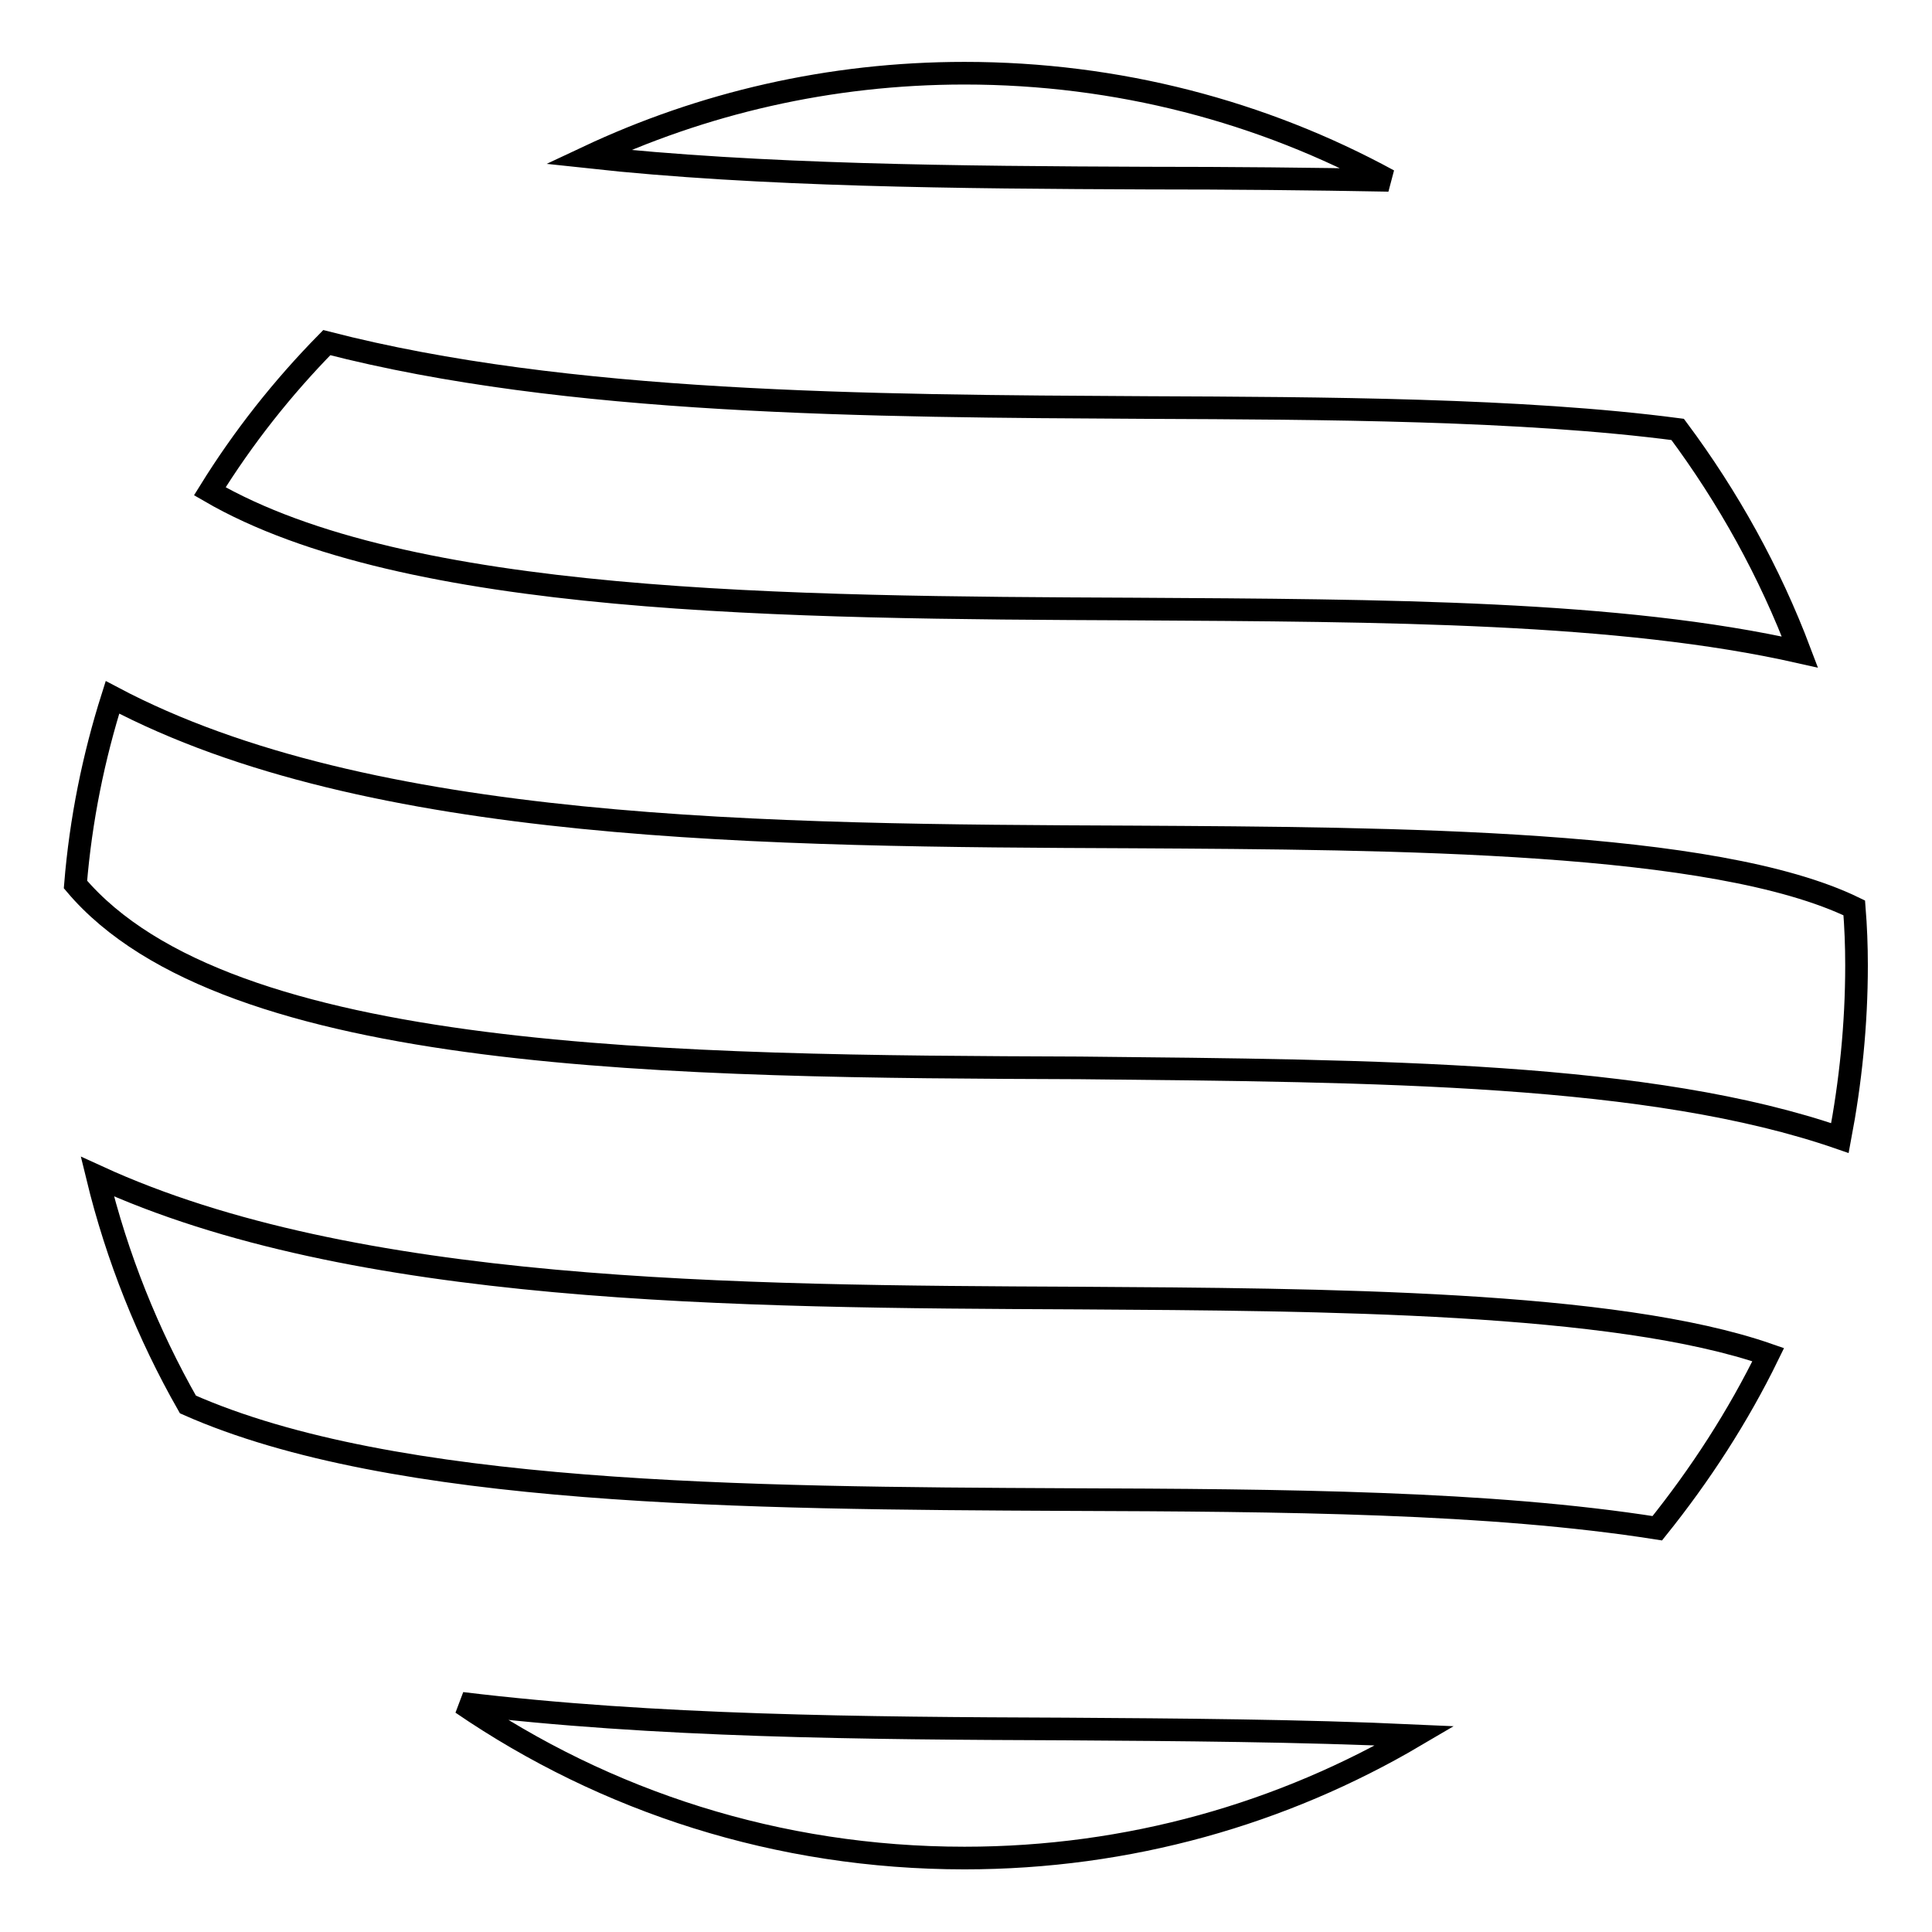
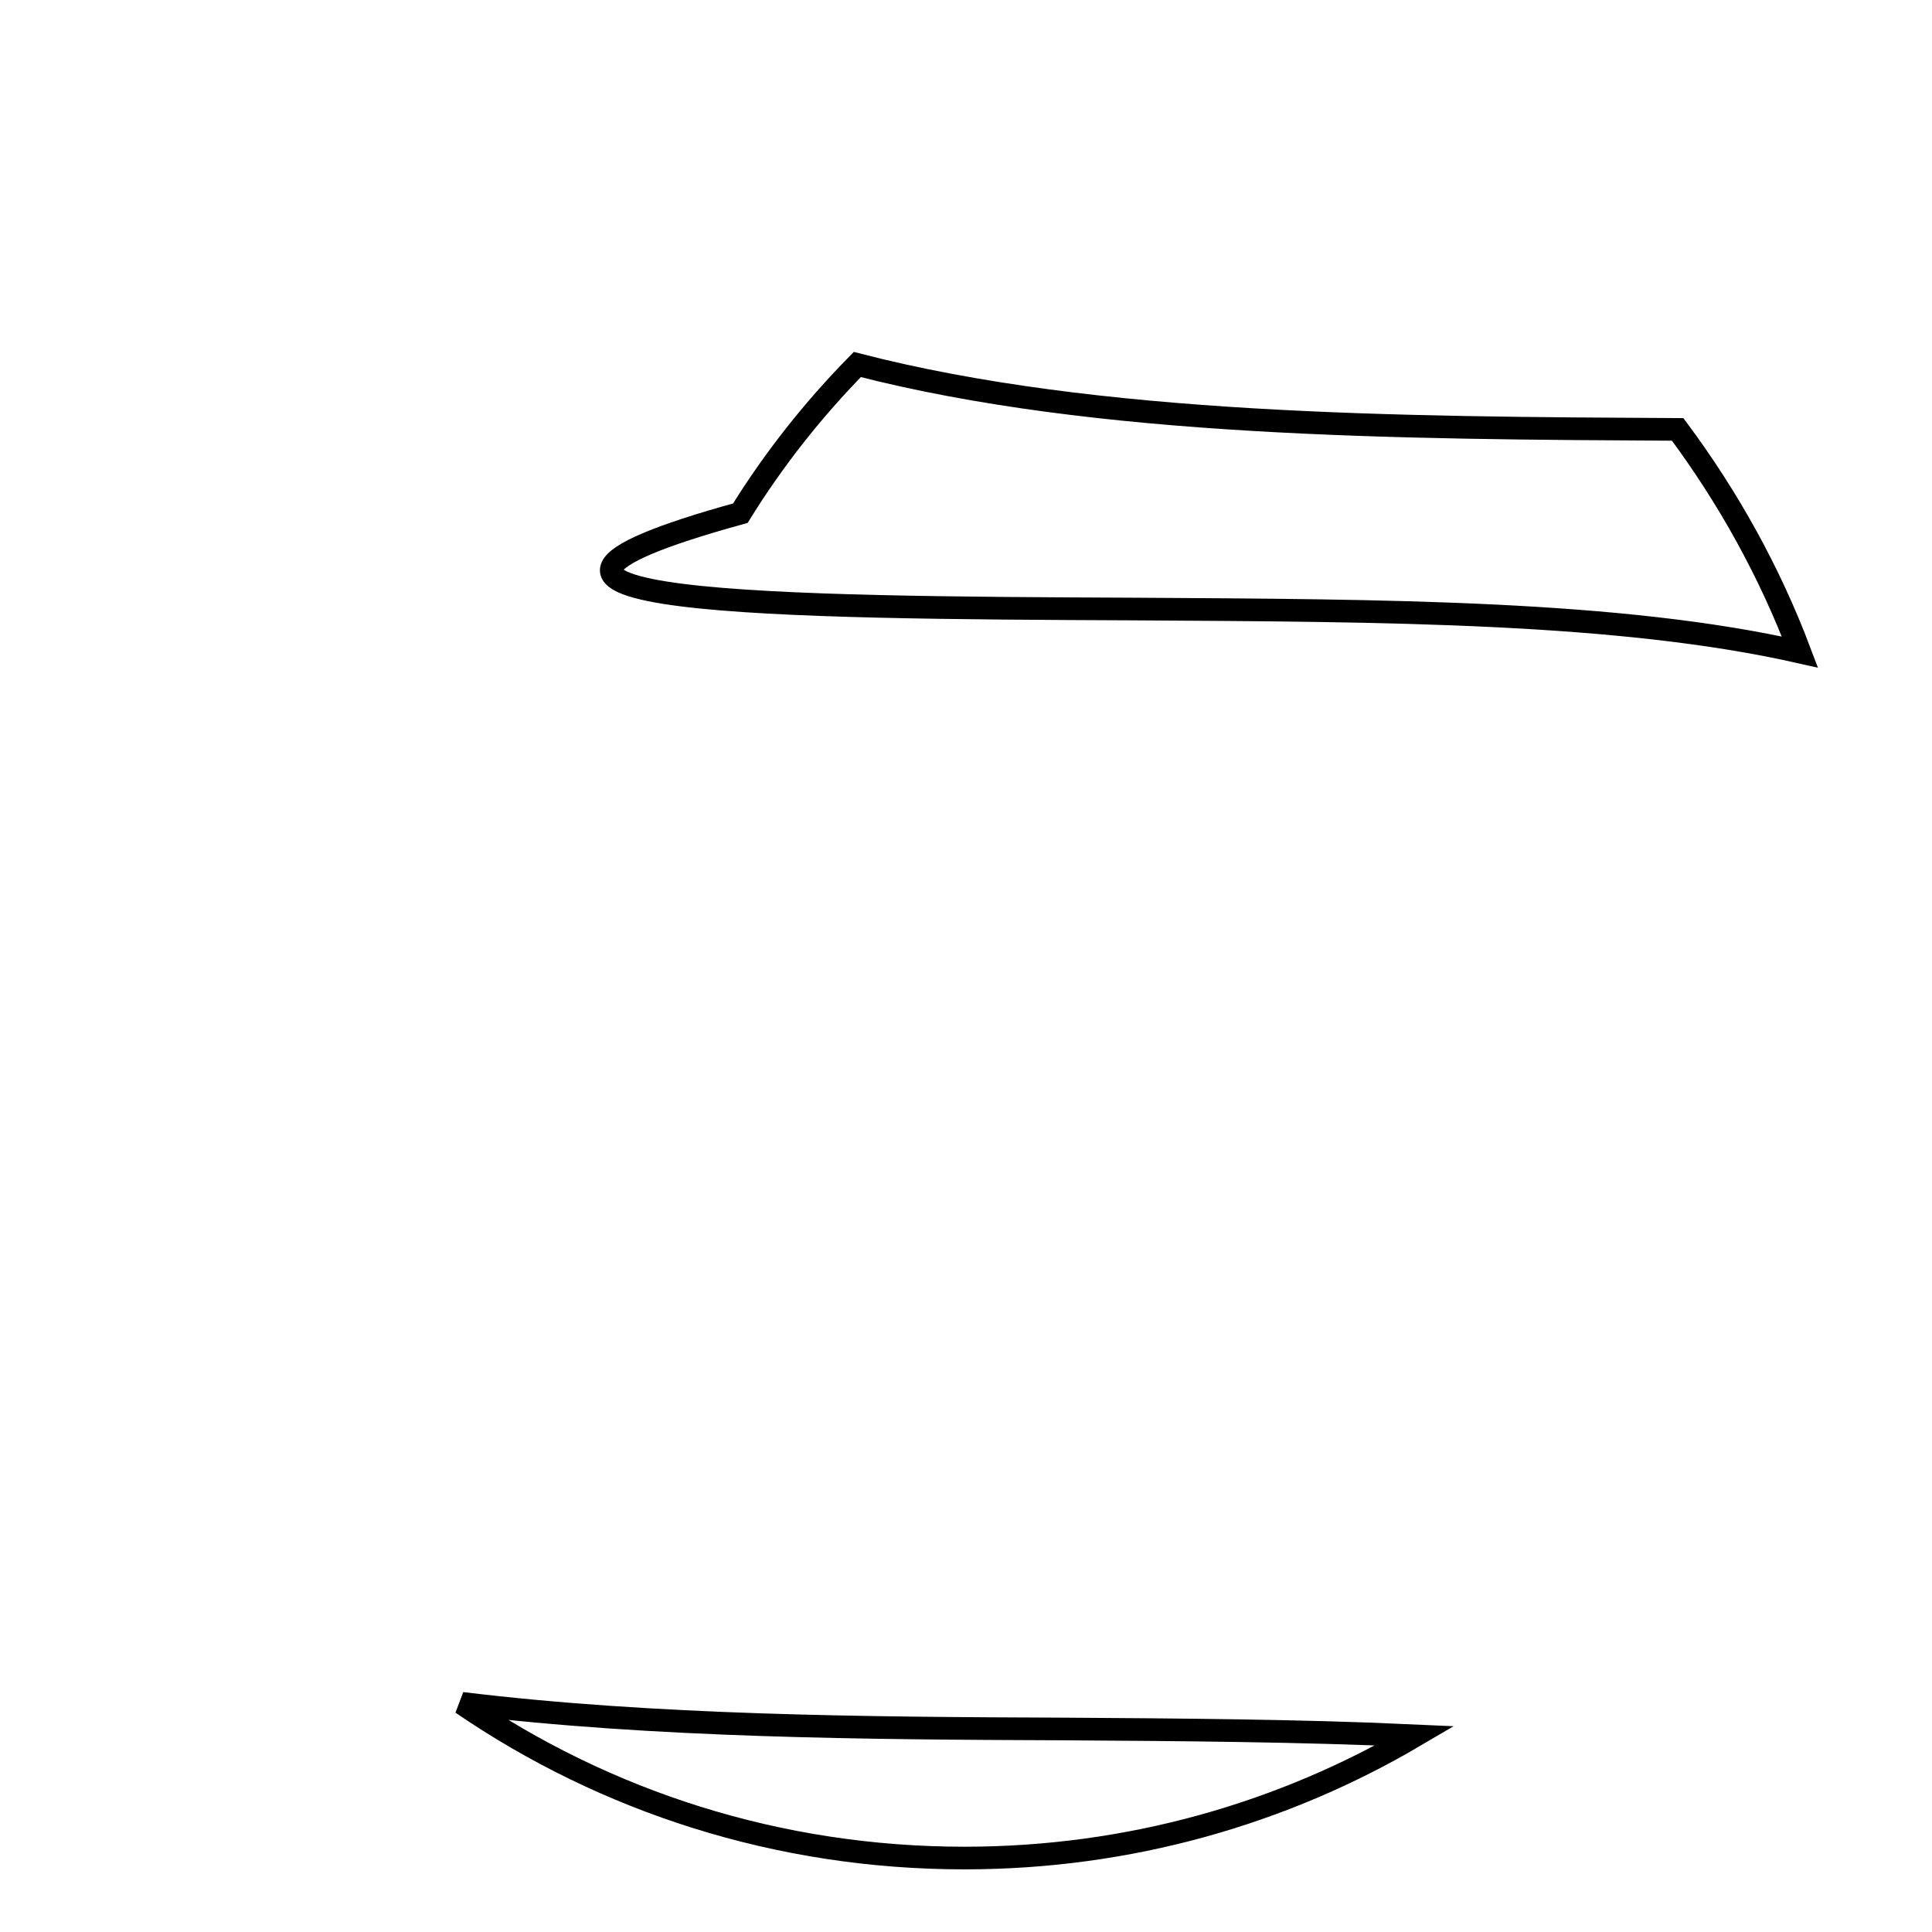
<svg xmlns="http://www.w3.org/2000/svg" version="1.1" x="0px" y="0px" viewBox="0 0 256 256" enable-background="new 0 0 256 256" xml:space="preserve">
  <g>
    <g>
      <g>
        <g>
-           <path stroke-width="3" fill-opacity="0" stroke="#000000" d="M143,172c-46-0.2-96.1-0.5-130.1-16.1c2.6,10.7,6.7,20.9,12,30.2c27.3,12.1,73.9,12.4,116.4,12.6c29,0.1,56.1,0.3,78.3,3.8c5.7-7.1,10.7-14.8,14.7-23C213.9,172.4,175.4,172.2,143,172z" />
-           <path stroke-width="3" fill-opacity="0" stroke="#000000" d="M150.2,80.7c33.5,0.2,64.4,0.3,88.3,5.7c-4-10.6-9.5-20.5-16.2-29.5c-20.6-2.7-47-2.8-70.3-2.9c-37.1-0.2-76.9-0.4-108.7-8.6c-5.9,6-11.1,12.6-15.5,19.7C53.8,80.2,104.3,80.5,150.2,80.7z" />
-           <path stroke-width="3" fill-opacity="0" stroke="#000000" d="M152.1,23.6c11,0,21.6,0.1,31.9,0.3c-16.7-9.1-35.9-14.2-56.2-14.2c-17.9,0-34.8,4-49.9,11.1C100.8,23.3,127.2,23.5,152.1,23.6z" />
+           <path stroke-width="3" fill-opacity="0" stroke="#000000" d="M150.2,80.7c33.5,0.2,64.4,0.3,88.3,5.7c-4-10.6-9.5-20.5-16.2-29.5c-37.1-0.2-76.9-0.4-108.7-8.6c-5.9,6-11.1,12.6-15.5,19.7C53.8,80.2,104.3,80.5,150.2,80.7z" />
          <path stroke-width="3" fill-opacity="0" stroke="#000000" d="M141.1,229.1c-26.6-0.1-54.4-0.3-79.9-3.4c19,13,41.9,20.5,66.6,20.5c21.8,0,42.2-5.9,59.7-16.2C172.3,229.3,156,229.2,141.1,229.1z" />
-           <path stroke-width="3" fill-opacity="0" stroke="#000000" d="M243.8,150.8c1.4-7.4,2.2-15,2.2-22.9c0-2.6-0.1-5.1-0.3-7.6c-18.5-9-60.7-9.2-95.7-9.4c-48.3-0.2-101.1-0.5-135.1-18.5c-2.5,7.9-4.2,16.2-4.9,24.8c20.1,23.8,79.8,24.1,133.1,24.3C182.8,141.9,218.7,142.1,243.8,150.8z" />
        </g>
      </g>
      <g />
      <g />
      <g />
      <g />
      <g />
      <g />
      <g />
      <g />
      <g />
      <g />
      <g />
      <g />
      <g />
      <g />
      <g />
    </g>
  </g>
</svg>